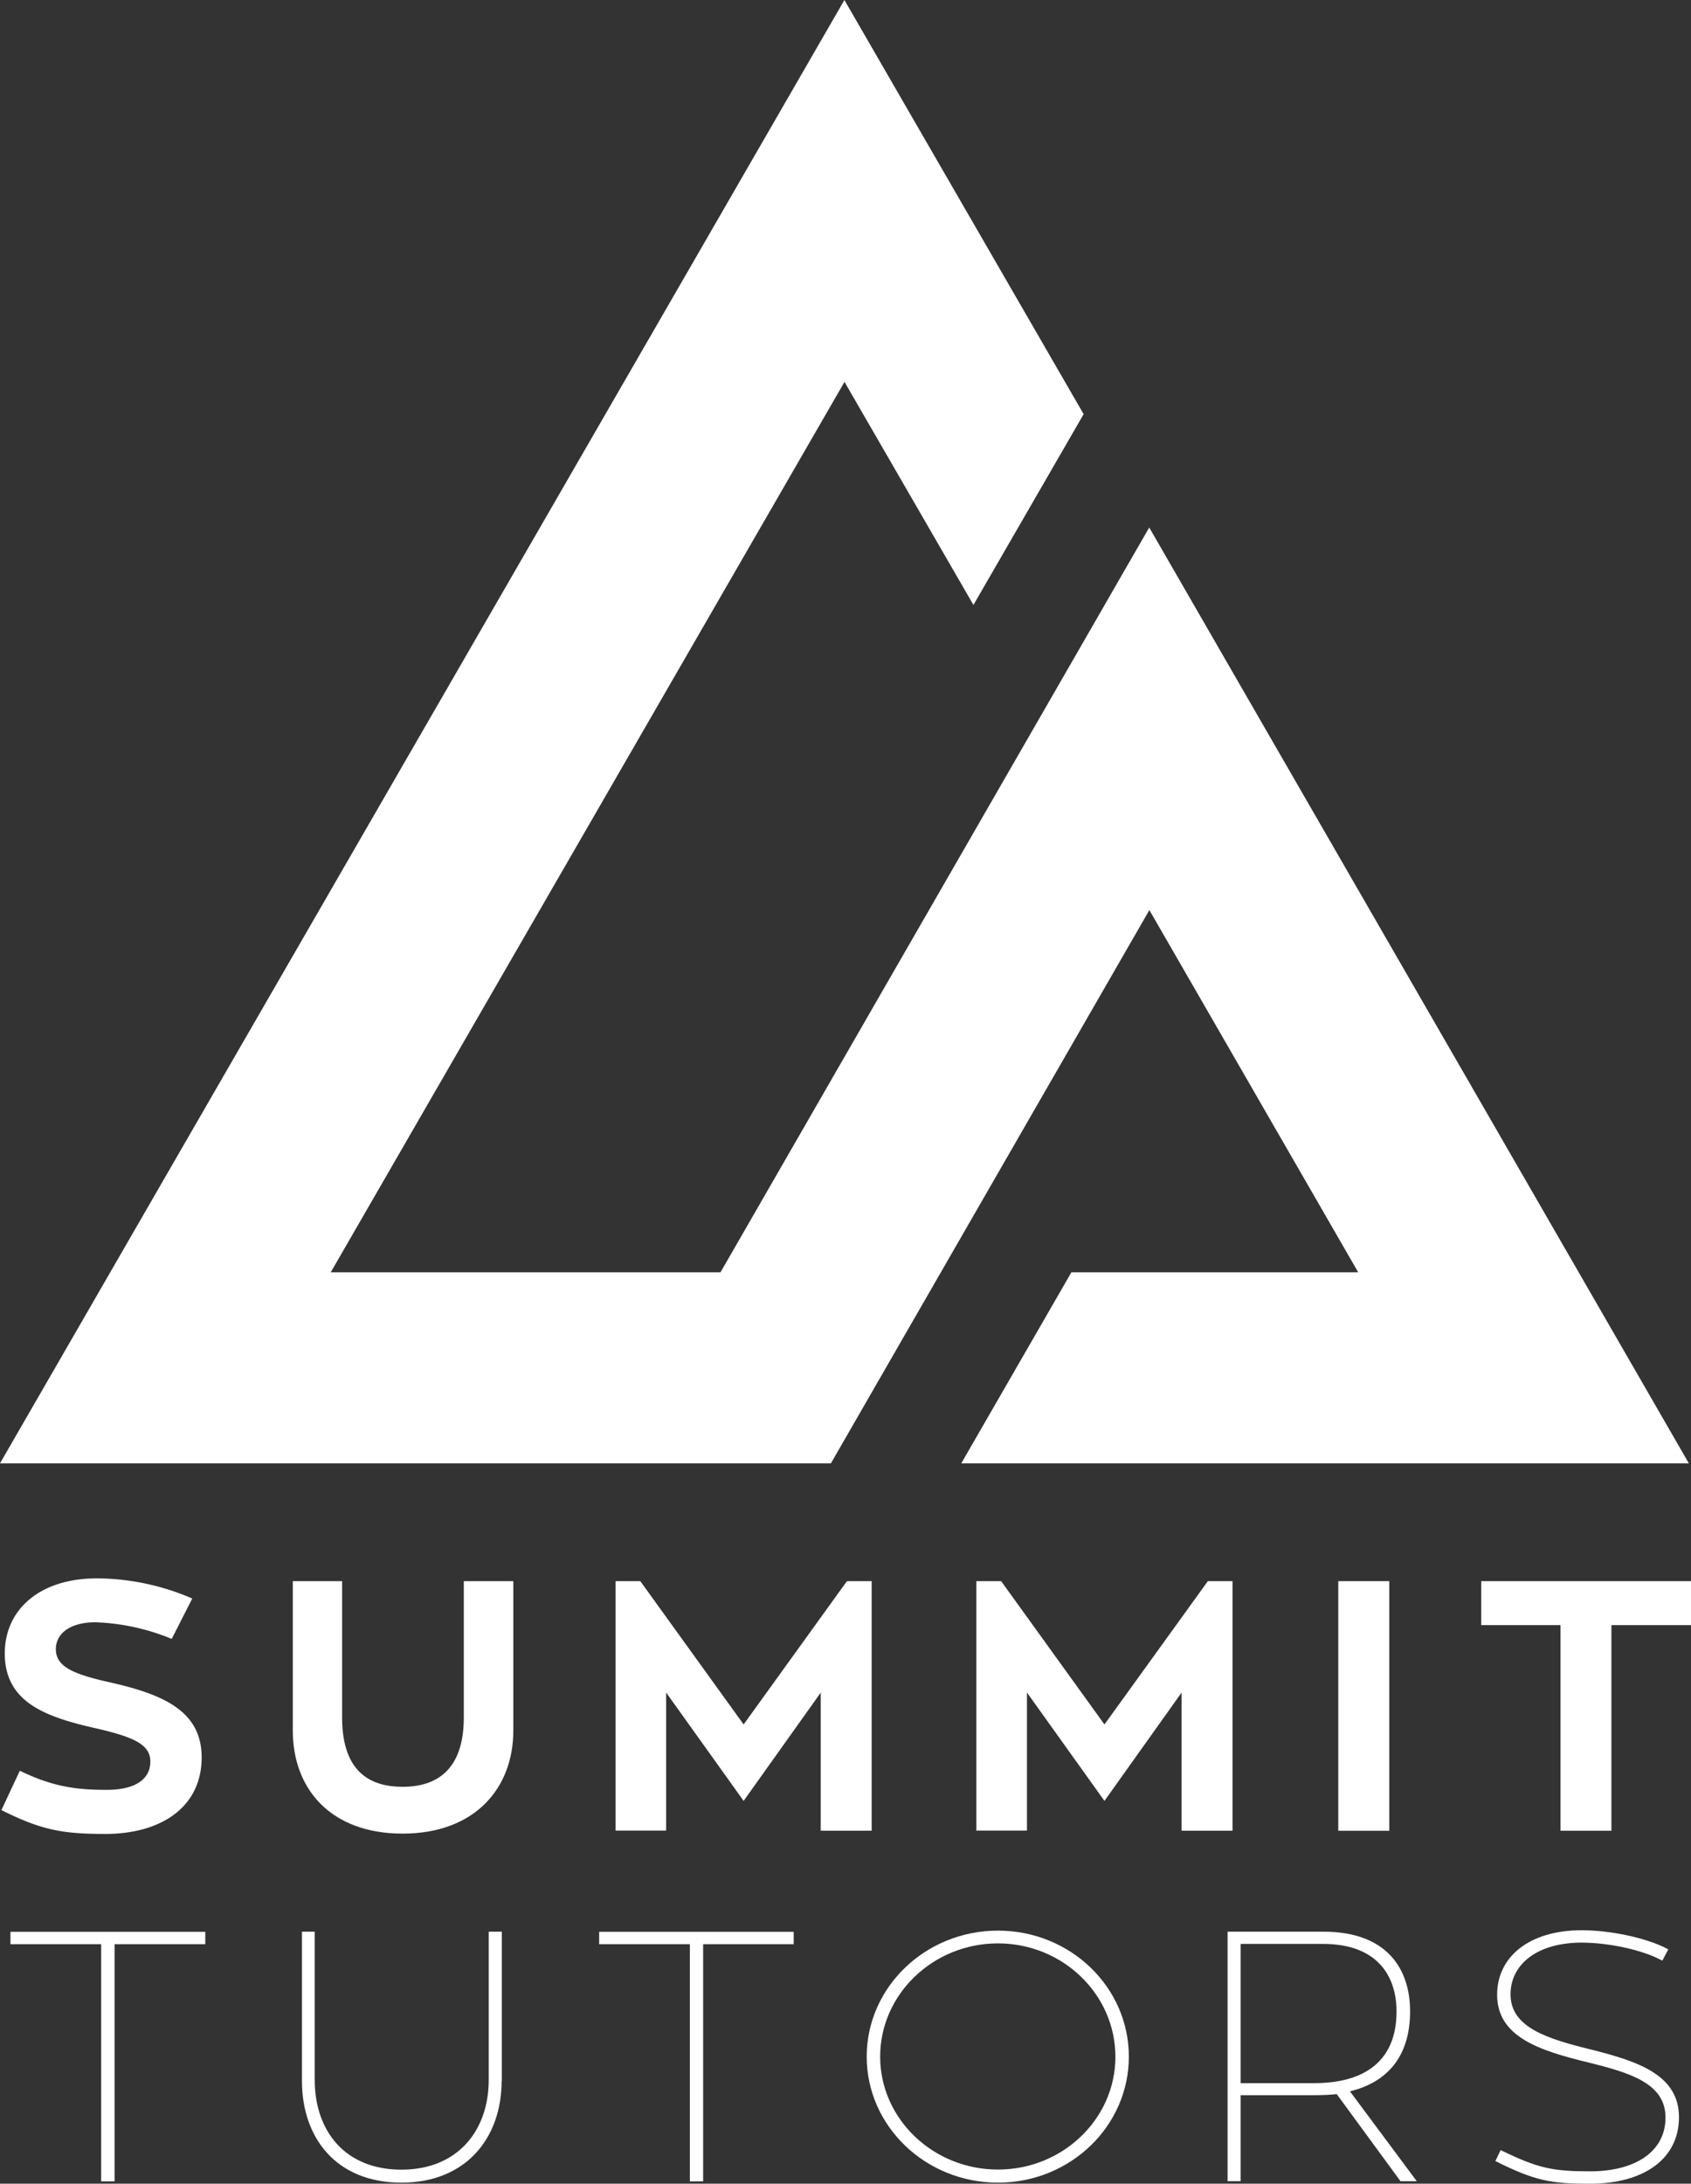
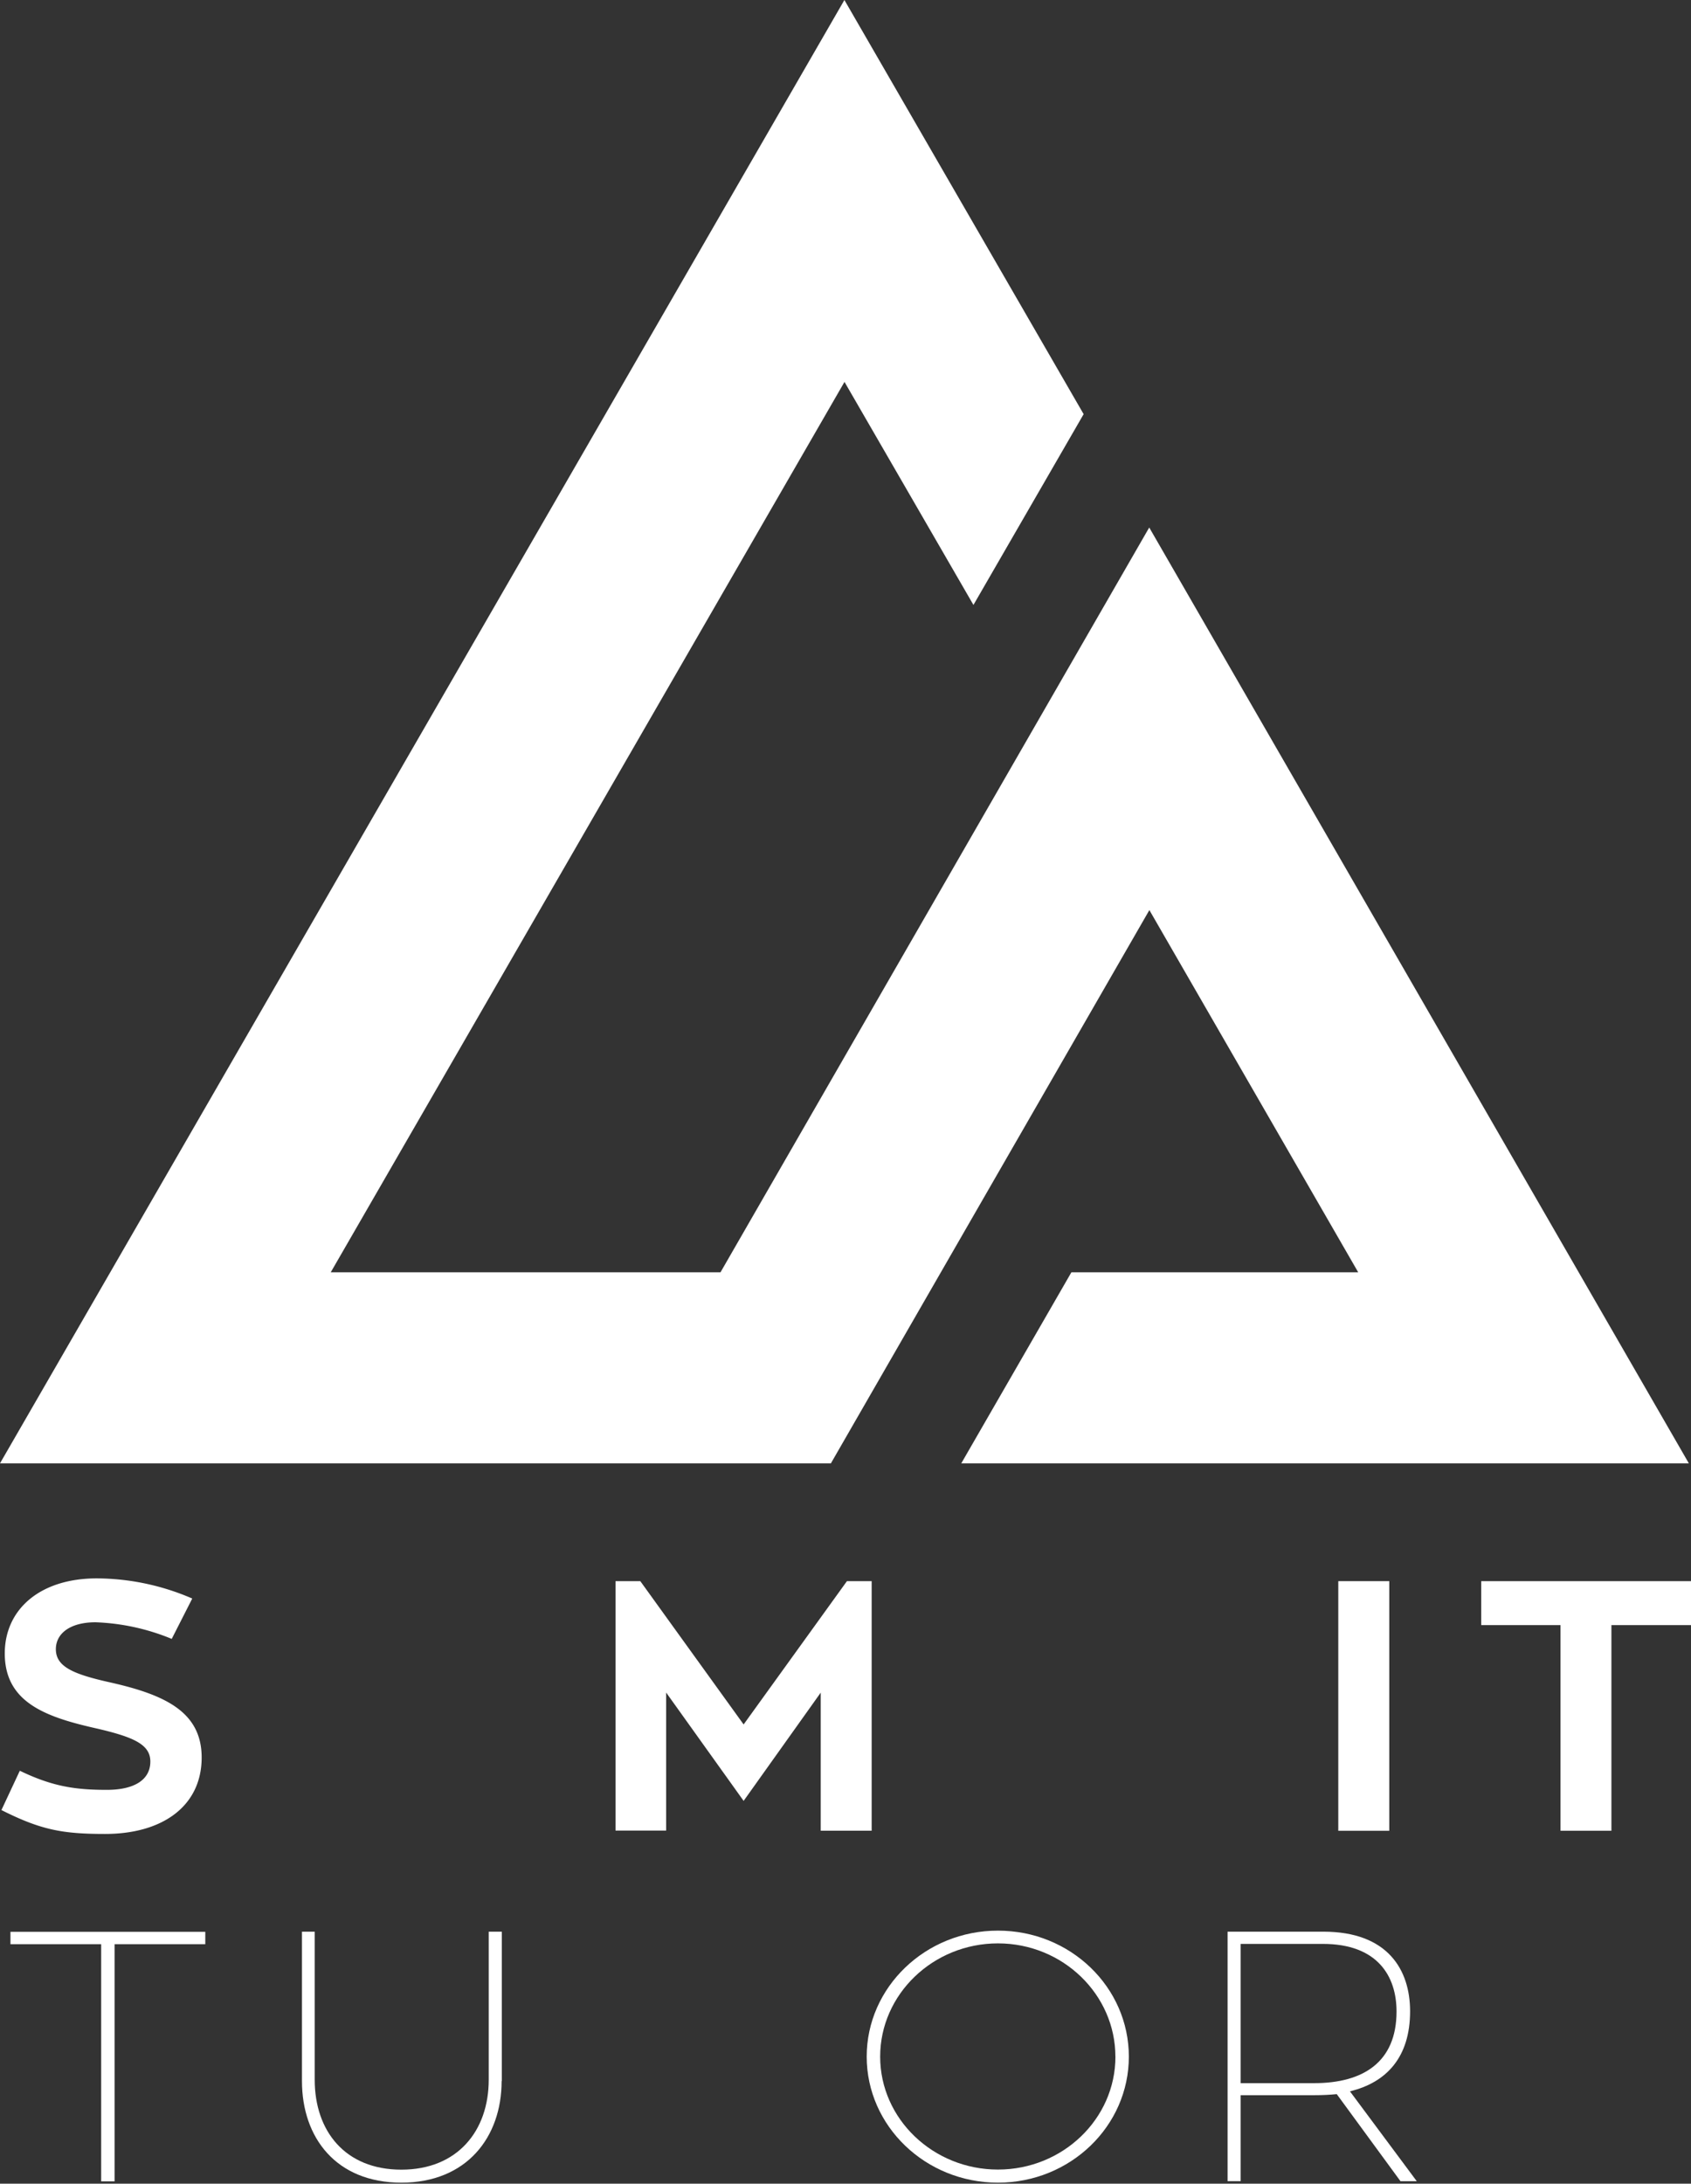
<svg xmlns="http://www.w3.org/2000/svg" viewBox="0 0 354.2 457.14">
  <rect x="0" y="0" width="354.2" height="457.14" fill="#333333" stroke="none" />
  <defs>
    <style>.a{fill:#fff;}</style>
  </defs>
  <title>logo-white</title>
  <polygon class="a" points="353.75 306.34 201.35 306.34 224.42 266.34 284.49 266.34 240.75 190.52 174.04 306.34 0 306.34 176.87 0 226.98 86.7 203.9 126.64 176.89 79.95 69.28 266.34 150.92 266.34 240.72 110.43 353.75 306.34" />
  <path class="a" d="M42.24,367.92c0,10.08-8.08,16-20.23,16-8.89,0-13.41-.82-21.71-5l3.85-8.23c6.89,3.33,11.71,4,18.23,4,5.71,0,9.11-2.07,9.11-5.93,0-3.56-3.48-5.11-11.12-6.89C9.63,359.47,1,356.43,1,346.13c0-9.19,7.34-15.71,19.27-15.71a50.73,50.73,0,0,1,20,4.22l-4.3,8.45A45.93,45.93,0,0,0,20,339.61c-5.34,0-8.3,2.37-8.3,5.63,0,3.7,3.7,5.26,11.56,7C34.53,354.8,42.24,358.36,42.24,367.92Z" />
-   <path class="a" d="M107.52,362.29c0,12-8,21.56-23.19,21.56s-23-9.48-23-21.56V331H71.66v28.53c0,9.86,4.37,14.52,12.67,14.52s12.82-4.74,12.82-14.52V331h10.37v31.27Z" />
  <path class="a" d="M182.58,331v52.24H171.91v-28.9L155.76,377l-16.23-22.68v28.9h-10.6V331h5.19L155.76,361,177.4,331h5.19Z" />
-   <path class="a" d="M258.17,331v52.24H247.49v-28.9L231.34,377l-16.23-22.68v28.9h-10.6V331h5.19L231.34,361,253,331h5.19Z" />
  <path class="a" d="M291,383.26H280.32V331H291v52.24Z" />
  <path class="a" d="M354.2,340.2H337.53v43.05H326.86V340.2h-16.6V331H354.2v9.19Z" />
  <path class="a" d="M43,407h-19v49.65H21.19V407h-19v-2.59H43V407Z" />
  <path class="a" d="M105.07,435.65c0,11.78-7.34,21.27-21,21.27s-20.82-9.41-20.82-21.27V404.38h2.67v31c0,10.74,6.37,18.82,18.15,18.82s18.3-8.15,18.3-18.82v-31h2.74v31.27Z" />
-   <path class="a" d="M166.28,407h-19v49.65H144.5V407h-19v-2.59h40.75V407Z" />
  <path class="a" d="M236.45,430.54c0,14.52-12.23,26.38-27.42,26.38s-27.49-11.86-27.49-26.38,12.3-26.38,27.49-26.38S236.45,416,236.45,430.54Zm-2.82,0c0-13-11-23.71-24.6-23.71s-24.67,10.67-24.67,23.71,11.11,23.64,24.67,23.64S233.64,443.58,233.64,430.54Z" />
  <path class="a" d="M280,438.39c-1.48.15-3.11,0.22-4.67,0.22H259.87v18h-2.74V404.38h20.08c13.49,0,18.15,8,18.15,16.67,0,9.56-4.89,14.89-12.6,16.75l14,18.82h-3.41Zm-20.08-2.3h15.34c10.23,0,17.26-4.37,17.26-15,0-7.41-4-14.15-15.41-14.15H259.87V436.1Z" />
-   <path class="a" d="M351.68,443.21c0,8.82-7.48,13.93-18.6,13.93-8.23,0-11.56-.59-19.86-4.74l1.11-2.3c7.85,3.85,11,4.45,18.75,4.45,9.48,0,15.78-4.15,15.78-11.26s-7.34-9.34-16-11.49c-10.37-2.52-19.27-5.34-19.27-14.23,0-7.93,6.74-13.49,17.71-13.49,5.93,0,13.63,1.56,18.15,4l-1.26,2.37c-4.3-2.37-11.56-3.78-16.9-3.78-9.26,0-14.89,4.52-14.89,10.82,0,7,7.78,9.34,17.12,11.63C343.31,431.58,351.68,434.47,351.68,443.21Z" />
</svg>